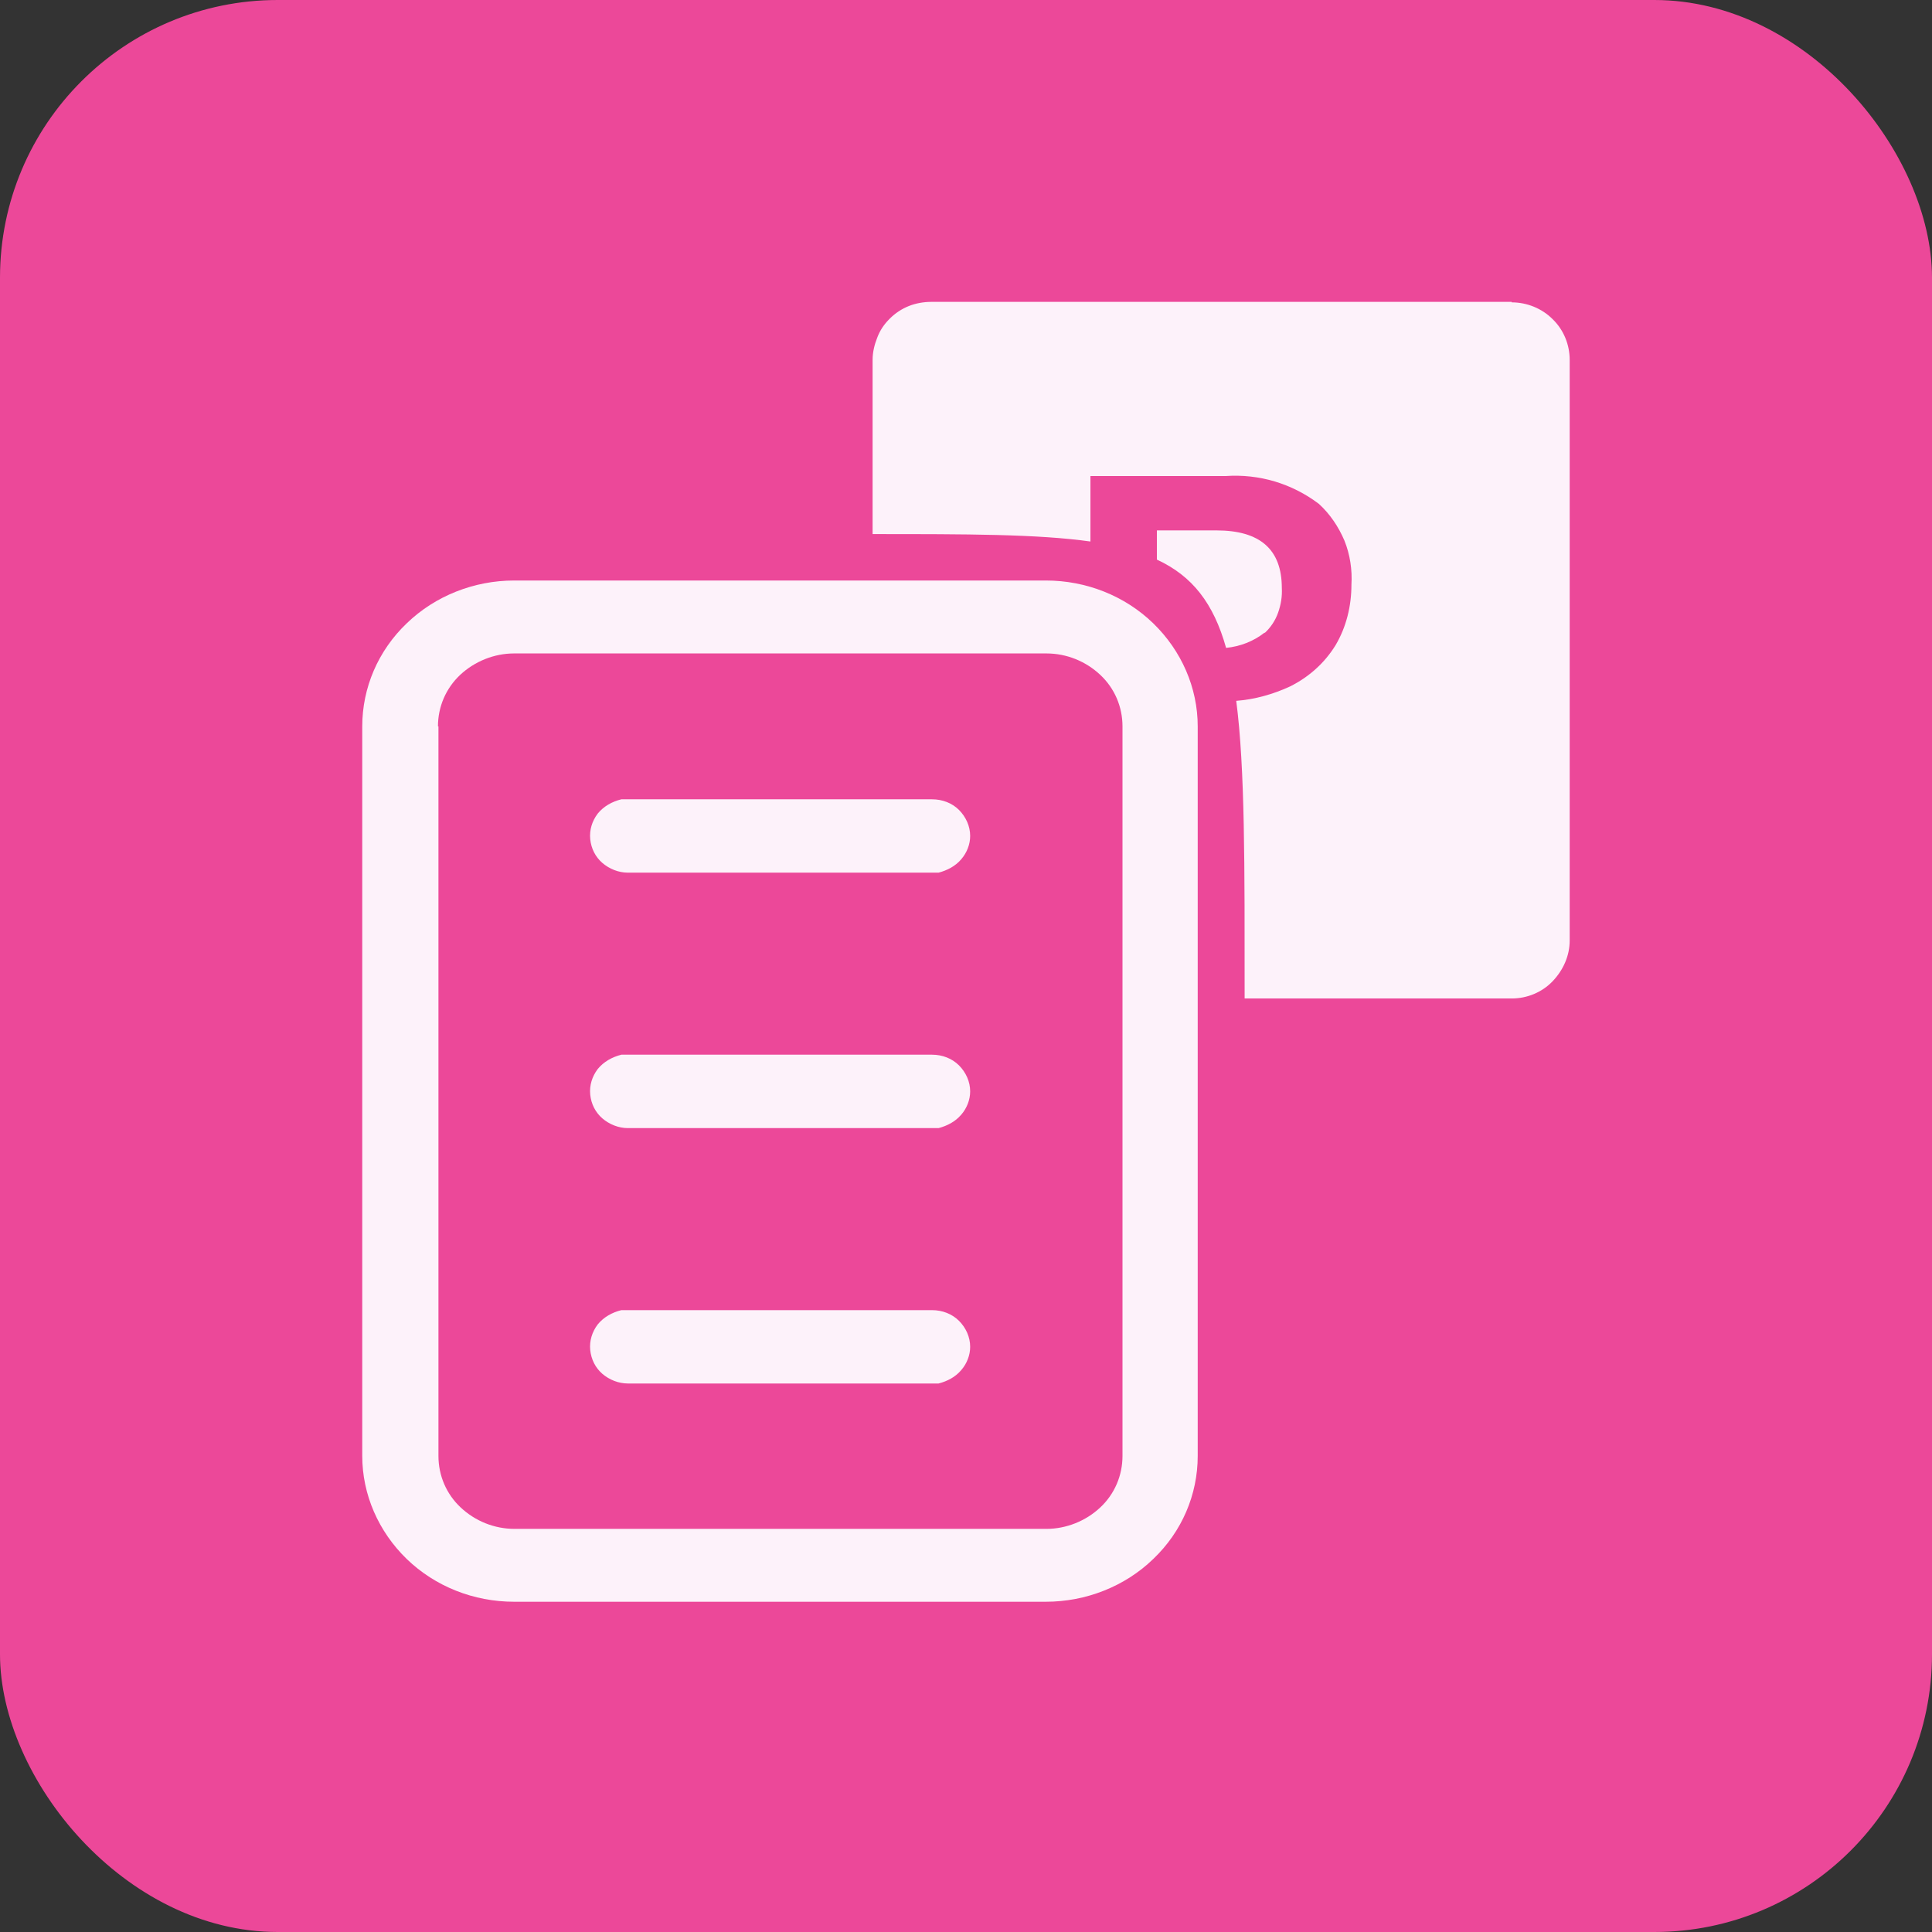
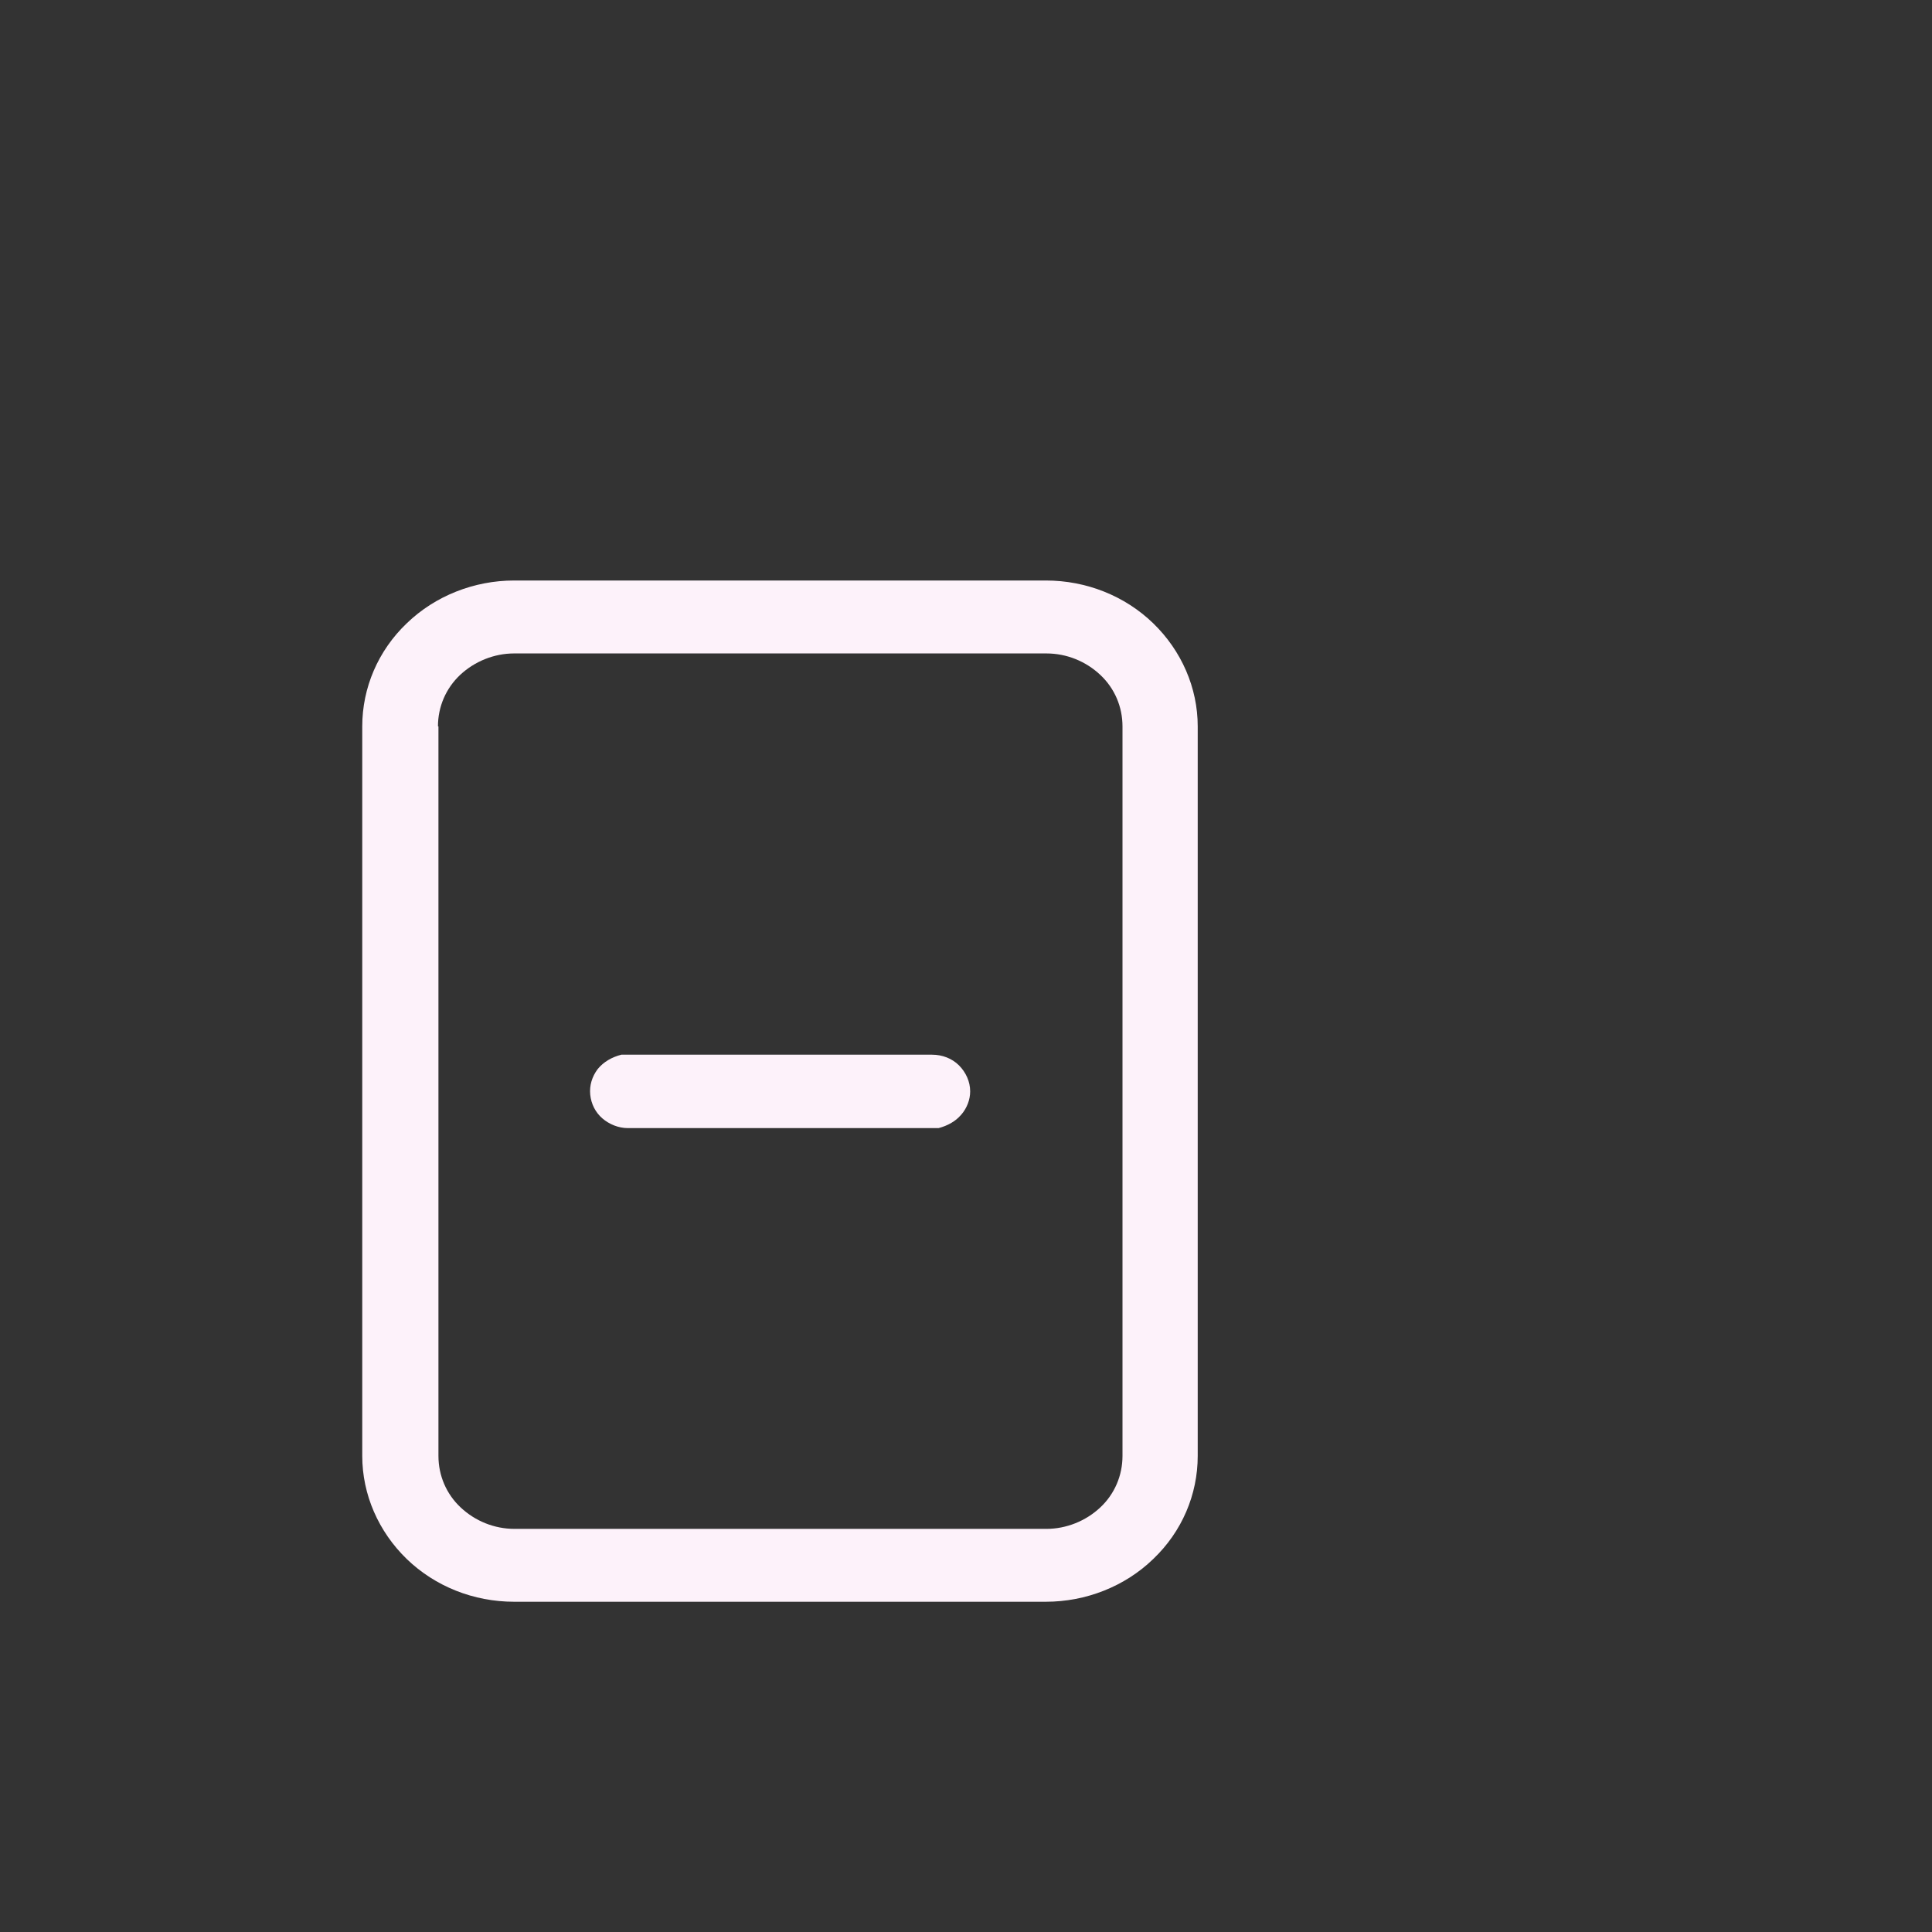
<svg xmlns="http://www.w3.org/2000/svg" width="32" height="32" viewBox="0 0 32 32" fill="none">
  <rect x="0" y="0" width="32" height="32" fill="#333333" stroke="none" />
-   <rect width="32" height="32" rx="4.6" fill="#EC4899" />
-   <path d="M25.038 5H15.422C15.299 5 15.168 5.023 15.053 5.069C14.938 5.115 14.83 5.185 14.738 5.277C14.645 5.369 14.576 5.469 14.53 5.592C14.484 5.708 14.453 5.831 14.453 5.962V8.846C16.015 8.846 17.184 8.846 18.061 8.969V7.885H20.299C20.853 7.846 21.399 8.008 21.845 8.346C22.03 8.515 22.169 8.723 22.268 8.954C22.361 9.185 22.399 9.438 22.384 9.685C22.384 10.038 22.299 10.385 22.122 10.685C21.938 10.985 21.676 11.215 21.369 11.369C21.084 11.5 20.784 11.585 20.476 11.608C20.622 12.731 20.615 14.315 20.615 16.538H25.038C25.291 16.538 25.538 16.438 25.715 16.254C25.892 16.069 25.999 15.831 25.999 15.577V5.962C25.999 5.708 25.899 5.462 25.715 5.285C25.538 5.108 25.291 5.008 25.038 5.008V5Z" fill="#FDF2FA" />
-   <path d="M20.947 10.477C20.762 10.623 20.539 10.708 20.308 10.731C20.101 9.992 19.747 9.539 19.162 9.269V8.785H20.147C20.87 8.785 21.231 9.1 21.231 9.739C21.239 9.877 21.216 10.015 21.17 10.146C21.124 10.277 21.047 10.392 20.947 10.485V10.477Z" fill="#FDF2FA" />
-   <path d="M15.922 14.231C16.015 14.123 16.069 13.985 16.069 13.846C16.069 13.685 15.999 13.531 15.884 13.415C15.769 13.3 15.607 13.239 15.438 13.239H10.292C10.138 13.277 9.999 13.354 9.899 13.477C9.807 13.6 9.761 13.746 9.776 13.9C9.792 14.054 9.861 14.192 9.976 14.292C10.092 14.392 10.246 14.454 10.399 14.454H15.546C15.692 14.415 15.822 14.346 15.915 14.239L15.922 14.231Z" fill="#FDF2FA" />
  <path d="M15.922 18.462C16.015 18.354 16.069 18.215 16.069 18.077C16.069 17.915 15.999 17.762 15.884 17.646C15.769 17.531 15.607 17.469 15.438 17.469H10.292C10.138 17.508 9.999 17.585 9.899 17.708C9.807 17.831 9.761 17.977 9.776 18.131C9.792 18.285 9.861 18.423 9.976 18.523C10.092 18.623 10.246 18.685 10.399 18.685H15.546C15.692 18.646 15.822 18.577 15.915 18.469L15.922 18.462Z" fill="#FDF2FA" />
-   <path d="M15.922 22.692C16.015 22.585 16.069 22.446 16.069 22.308C16.069 22.146 15.999 21.992 15.884 21.877C15.769 21.762 15.607 21.7 15.438 21.7H10.292C10.138 21.738 9.999 21.815 9.899 21.938C9.807 22.061 9.761 22.208 9.776 22.361C9.792 22.515 9.861 22.654 9.976 22.754C10.092 22.854 10.246 22.915 10.399 22.915H15.546C15.692 22.877 15.822 22.808 15.915 22.7L15.922 22.692Z" fill="#FDF2FA" />
  <path fill-rule="evenodd" clip-rule="evenodd" d="M6.738 10.323C7.208 9.869 7.854 9.615 8.515 9.615H17.323C17.992 9.615 18.631 9.869 19.1 10.323C19.569 10.777 19.838 11.392 19.838 12.031V24.115C19.838 24.754 19.577 25.369 19.1 25.823C18.631 26.277 17.985 26.53 17.323 26.53H8.515C7.846 26.53 7.208 26.277 6.738 25.823C6.269 25.369 6 24.754 6 24.115V12.031C6 11.392 6.262 10.777 6.738 10.323ZM7.262 12.031V24.115C7.262 24.438 7.392 24.746 7.631 24.969C7.869 25.192 8.185 25.323 8.523 25.323H17.331C17.662 25.323 17.985 25.192 18.223 24.969C18.462 24.746 18.592 24.438 18.592 24.115V12.031C18.592 11.707 18.462 11.4 18.223 11.177C17.985 10.954 17.669 10.823 17.331 10.823H8.515C8.185 10.823 7.862 10.954 7.623 11.177C7.385 11.4 7.254 11.707 7.254 12.031H7.262Z" fill="#FDF2FA" />
</svg>